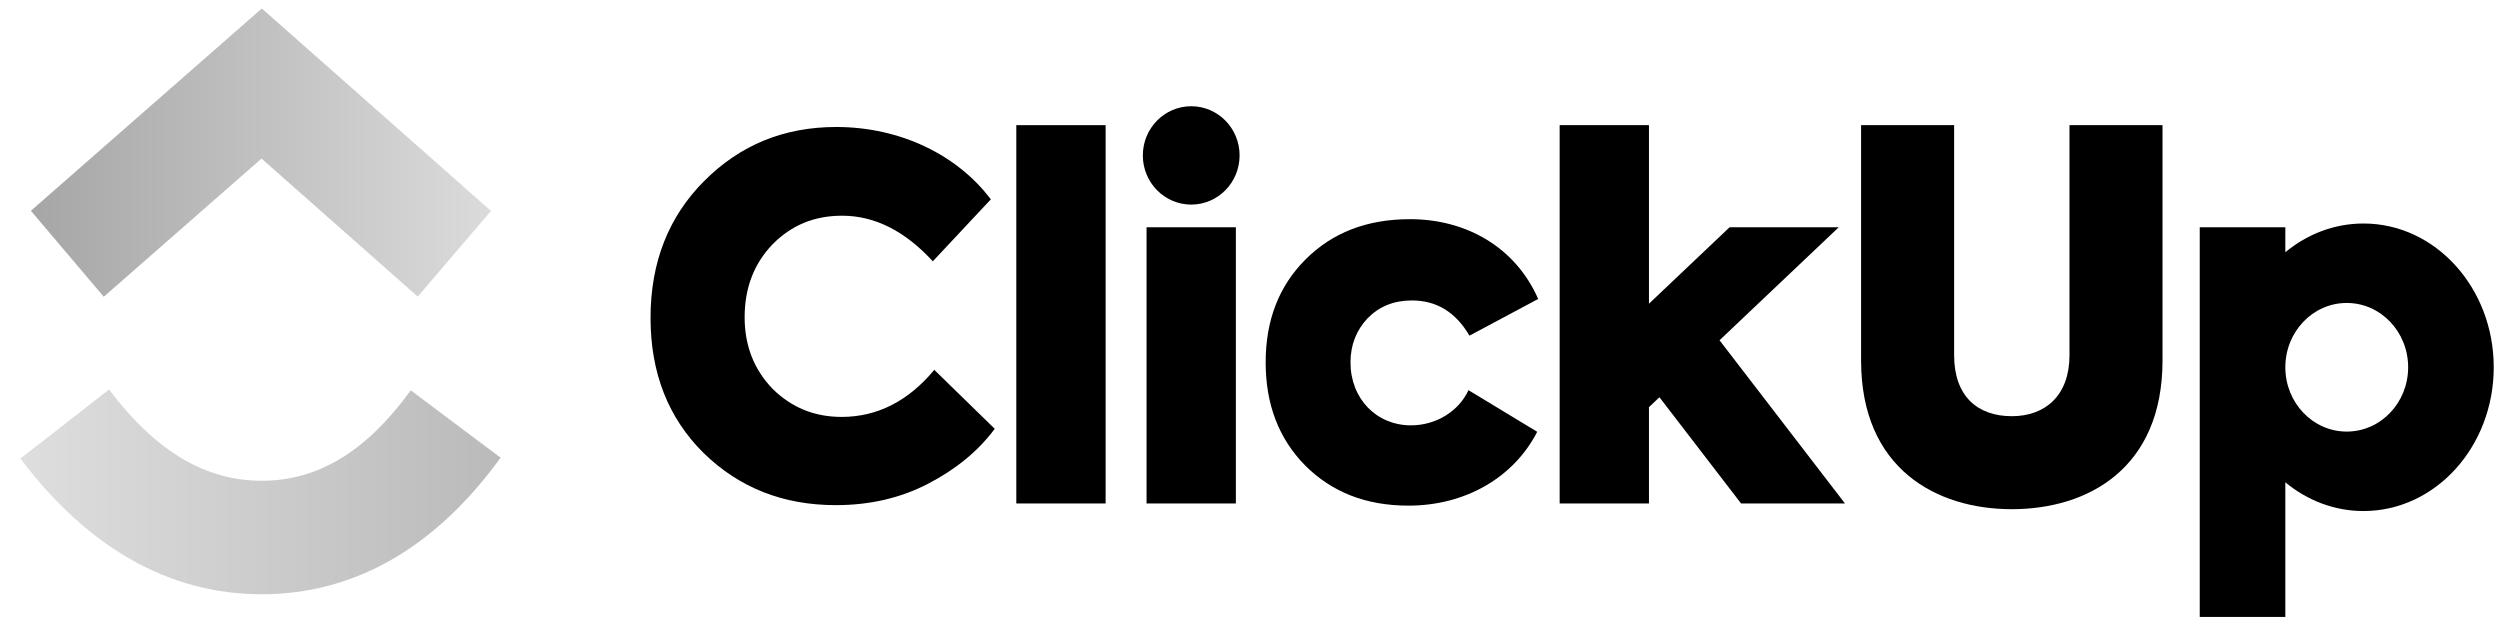
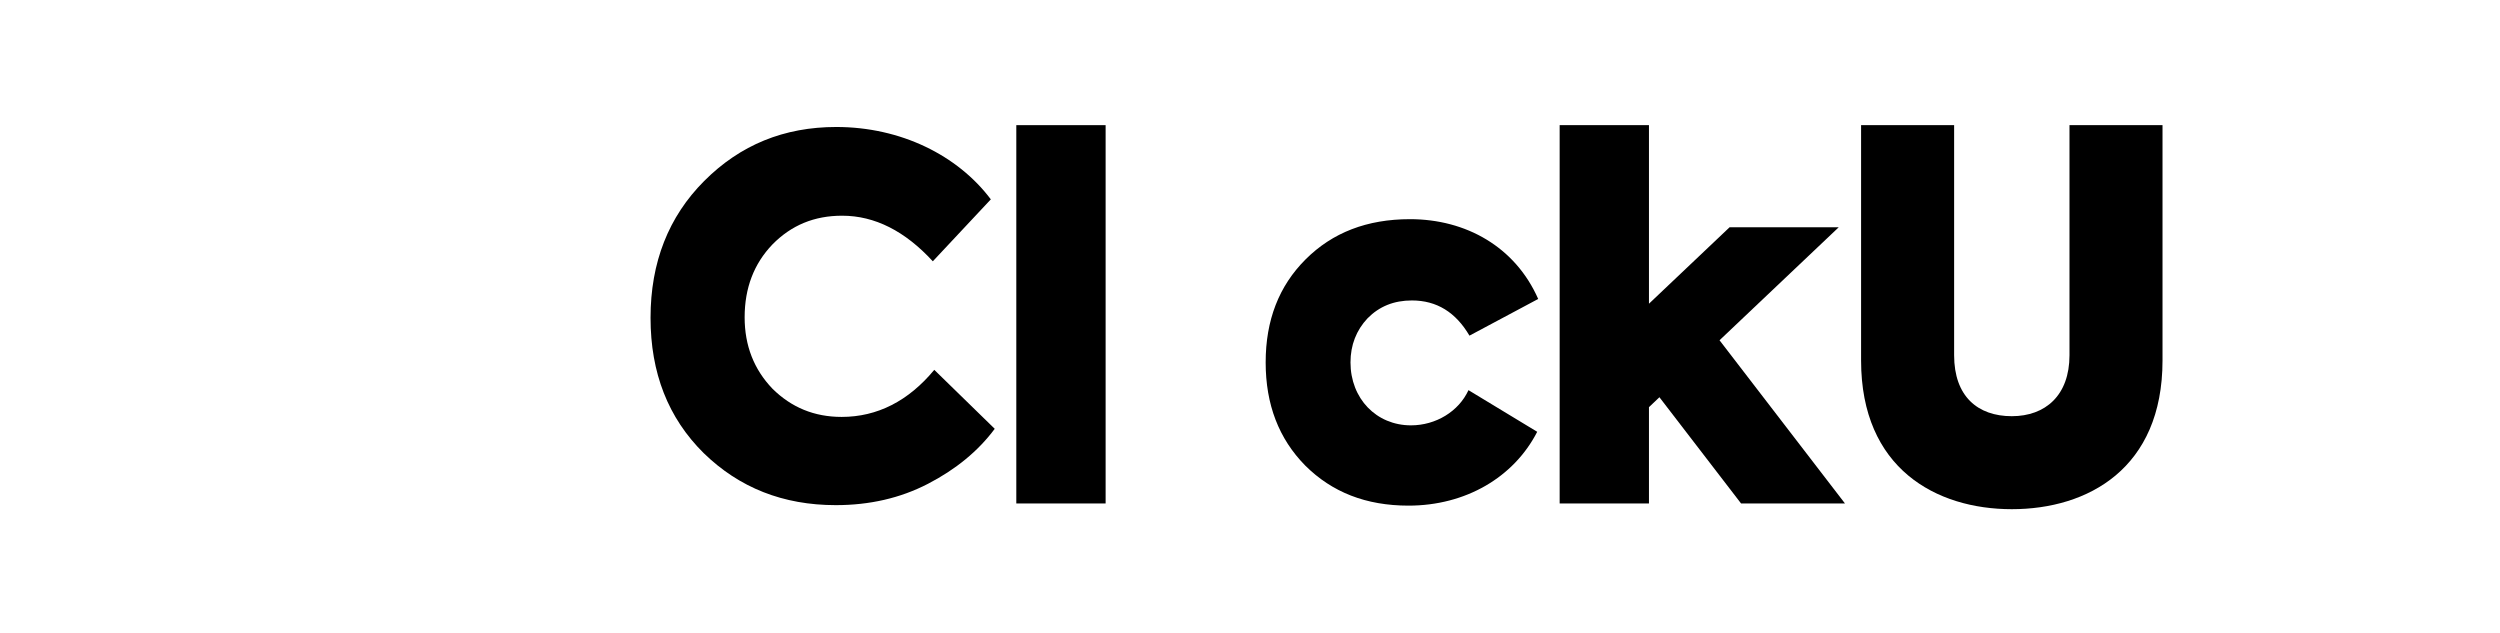
<svg xmlns="http://www.w3.org/2000/svg" width="166" height="42" viewBox="0 0 166 42" fill="none">
  <g clip-path="url(#clip0_28_393)">
-     <path fill-rule="evenodd" clip-rule="evenodd" d="M1.356 30.446L7.241 25.864C10.366 30.012 13.685 31.923 17.384 31.923C21.061 31.923 24.289 30.034 27.274 25.919L33.24 30.391C28.936 36.325 23.581 39.459 17.384 39.459C11.206 39.459 5.802 36.347 1.356 30.446Z" fill="url(#paint0_linear_28_393)" />
-     <path fill-rule="evenodd" clip-rule="evenodd" d="M17.365 10.53L6.89 19.705L2.051 13.996L17.386 0.563L32.601 14.007L27.738 19.695L17.365 10.53Z" fill="url(#paint1_linear_28_393)" />
    <path d="M73.413 8.31H67.483V33.43H73.413V8.31Z" fill="black" />
    <path fill-rule="evenodd" clip-rule="evenodd" d="M55.497 33.541C52.001 33.541 49.088 32.389 46.725 30.086C44.362 27.749 43.196 24.755 43.196 21.102C43.196 17.416 44.394 14.389 46.757 12.019C49.153 9.617 52.066 8.432 55.53 8.432C59.803 8.432 63.59 10.308 65.791 13.237L61.939 17.35C60.094 15.343 58.087 14.323 55.918 14.323C54.073 14.323 52.551 14.948 51.289 16.232C50.059 17.515 49.444 19.128 49.444 21.069C49.444 22.945 50.059 24.524 51.289 25.808C52.551 27.058 54.073 27.683 55.886 27.683C58.249 27.683 60.32 26.63 62.036 24.557L66.05 28.473C64.95 29.954 63.46 31.172 61.615 32.126C59.77 33.08 57.731 33.541 55.497 33.541Z" fill="black" />
-     <path fill-rule="evenodd" clip-rule="evenodd" d="M82.309 10.319C82.309 12.123 80.871 13.585 79.097 13.585C77.323 13.585 75.884 12.123 75.884 10.319C75.884 8.516 77.323 7.054 79.097 7.054C80.871 7.054 82.309 8.516 82.309 10.319ZM82.062 15.092H76.131V33.43H82.062V15.092Z" fill="black" />
    <path fill-rule="evenodd" clip-rule="evenodd" d="M93.525 33.574C90.709 33.574 88.443 32.685 86.663 30.908C84.915 29.131 84.04 26.861 84.04 24.064C84.04 21.266 84.915 18.996 86.695 17.219C88.476 15.442 90.774 14.553 93.623 14.553C97.346 14.553 100.614 16.396 102.136 19.851L97.572 22.287C96.665 20.74 95.403 19.95 93.752 19.95C92.555 19.95 91.583 20.345 90.806 21.135C90.062 21.924 89.673 22.912 89.673 24.064C89.673 26.466 91.389 28.243 93.688 28.243C95.338 28.243 96.859 27.321 97.507 25.906L102.071 28.671C100.517 31.698 97.313 33.574 93.525 33.574Z" fill="black" />
    <path fill-rule="evenodd" clip-rule="evenodd" d="M109.491 8.31H103.561V33.43H109.491V27.035L110.186 26.376L115.607 33.43H122.506L114.177 22.593L122.09 15.092H114.843L109.491 20.166V8.31Z" fill="black" />
    <path fill-rule="evenodd" clip-rule="evenodd" d="M123.576 23.938V8.31H129.754V23.588C129.754 26.319 131.319 27.635 133.584 27.635C135.815 27.635 137.414 26.253 137.414 23.588V8.31H143.591V23.938C143.591 31.112 138.637 33.81 133.584 33.81C128.563 33.81 123.576 31.112 123.576 23.938Z" fill="black" />
-     <path fill-rule="evenodd" clip-rule="evenodd" d="M156.936 33.933C161.712 33.933 165.584 29.659 165.584 24.387C165.584 19.115 161.712 14.841 156.936 14.841C154.989 14.841 153.192 15.551 151.746 16.749V15.092H146.063V40.966H151.746V32.024C153.192 33.222 154.989 33.933 156.936 33.933ZM151.746 24.397V24.377C151.752 22.023 153.575 20.116 155.823 20.116C158.076 20.116 159.901 22.028 159.901 24.387C159.901 26.745 158.076 28.657 155.823 28.657C153.575 28.657 151.752 26.751 151.746 24.397Z" fill="black" />
  </g>
  <defs>
    <linearGradient id="paint0_linear_28_393" x1="1.356" y1="41.907" x2="33.24" y2="41.907" gradientUnits="userSpaceOnUse">
      <stop stop-color="#DEDEDE" />
      <stop offset="1" stop-color="#BABABA" />
    </linearGradient>
    <linearGradient id="paint1_linear_28_393" x1="2.051" y1="23.152" x2="32.601" y2="23.152" gradientUnits="userSpaceOnUse">
      <stop stop-color="#A6A6A6" />
      <stop offset="1" stop-color="#DBDBDB" />
    </linearGradient>
    <clipPath id="clip0_28_393">
      <rect width="165.106" height="40.779" fill="white" transform="translate(0.894 0.374)" />
    </clipPath>
  </defs>
</svg>